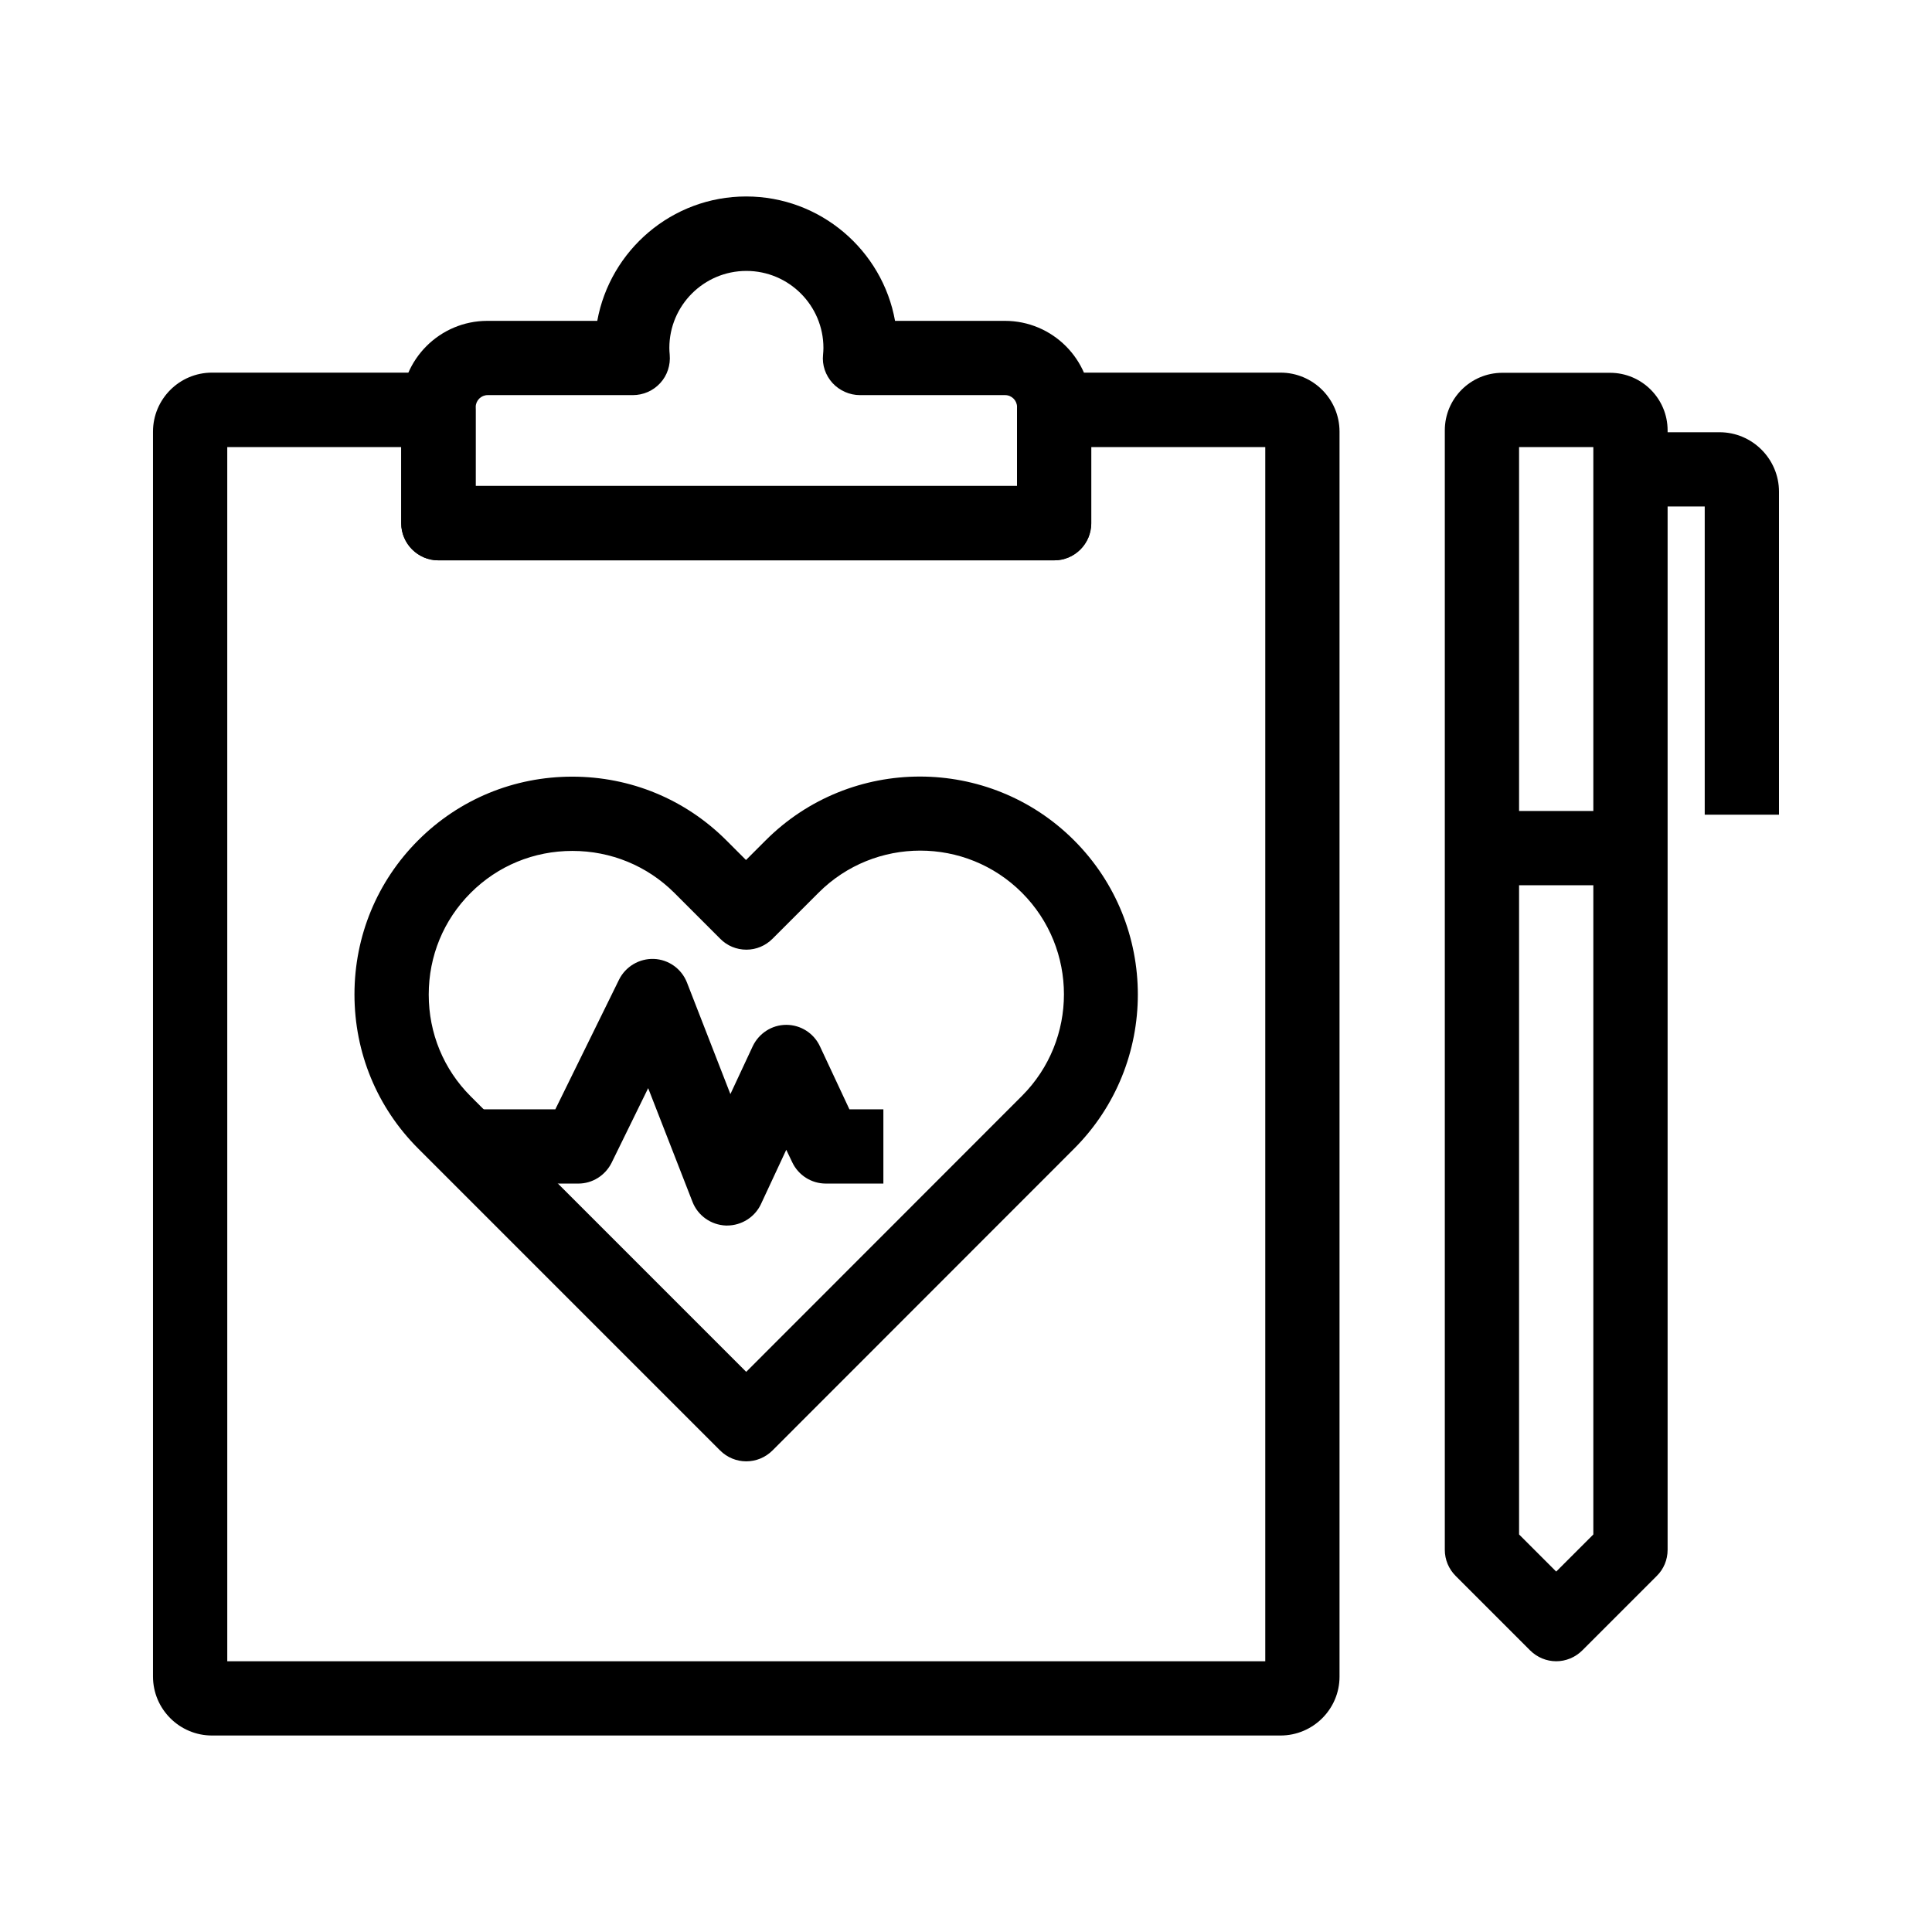
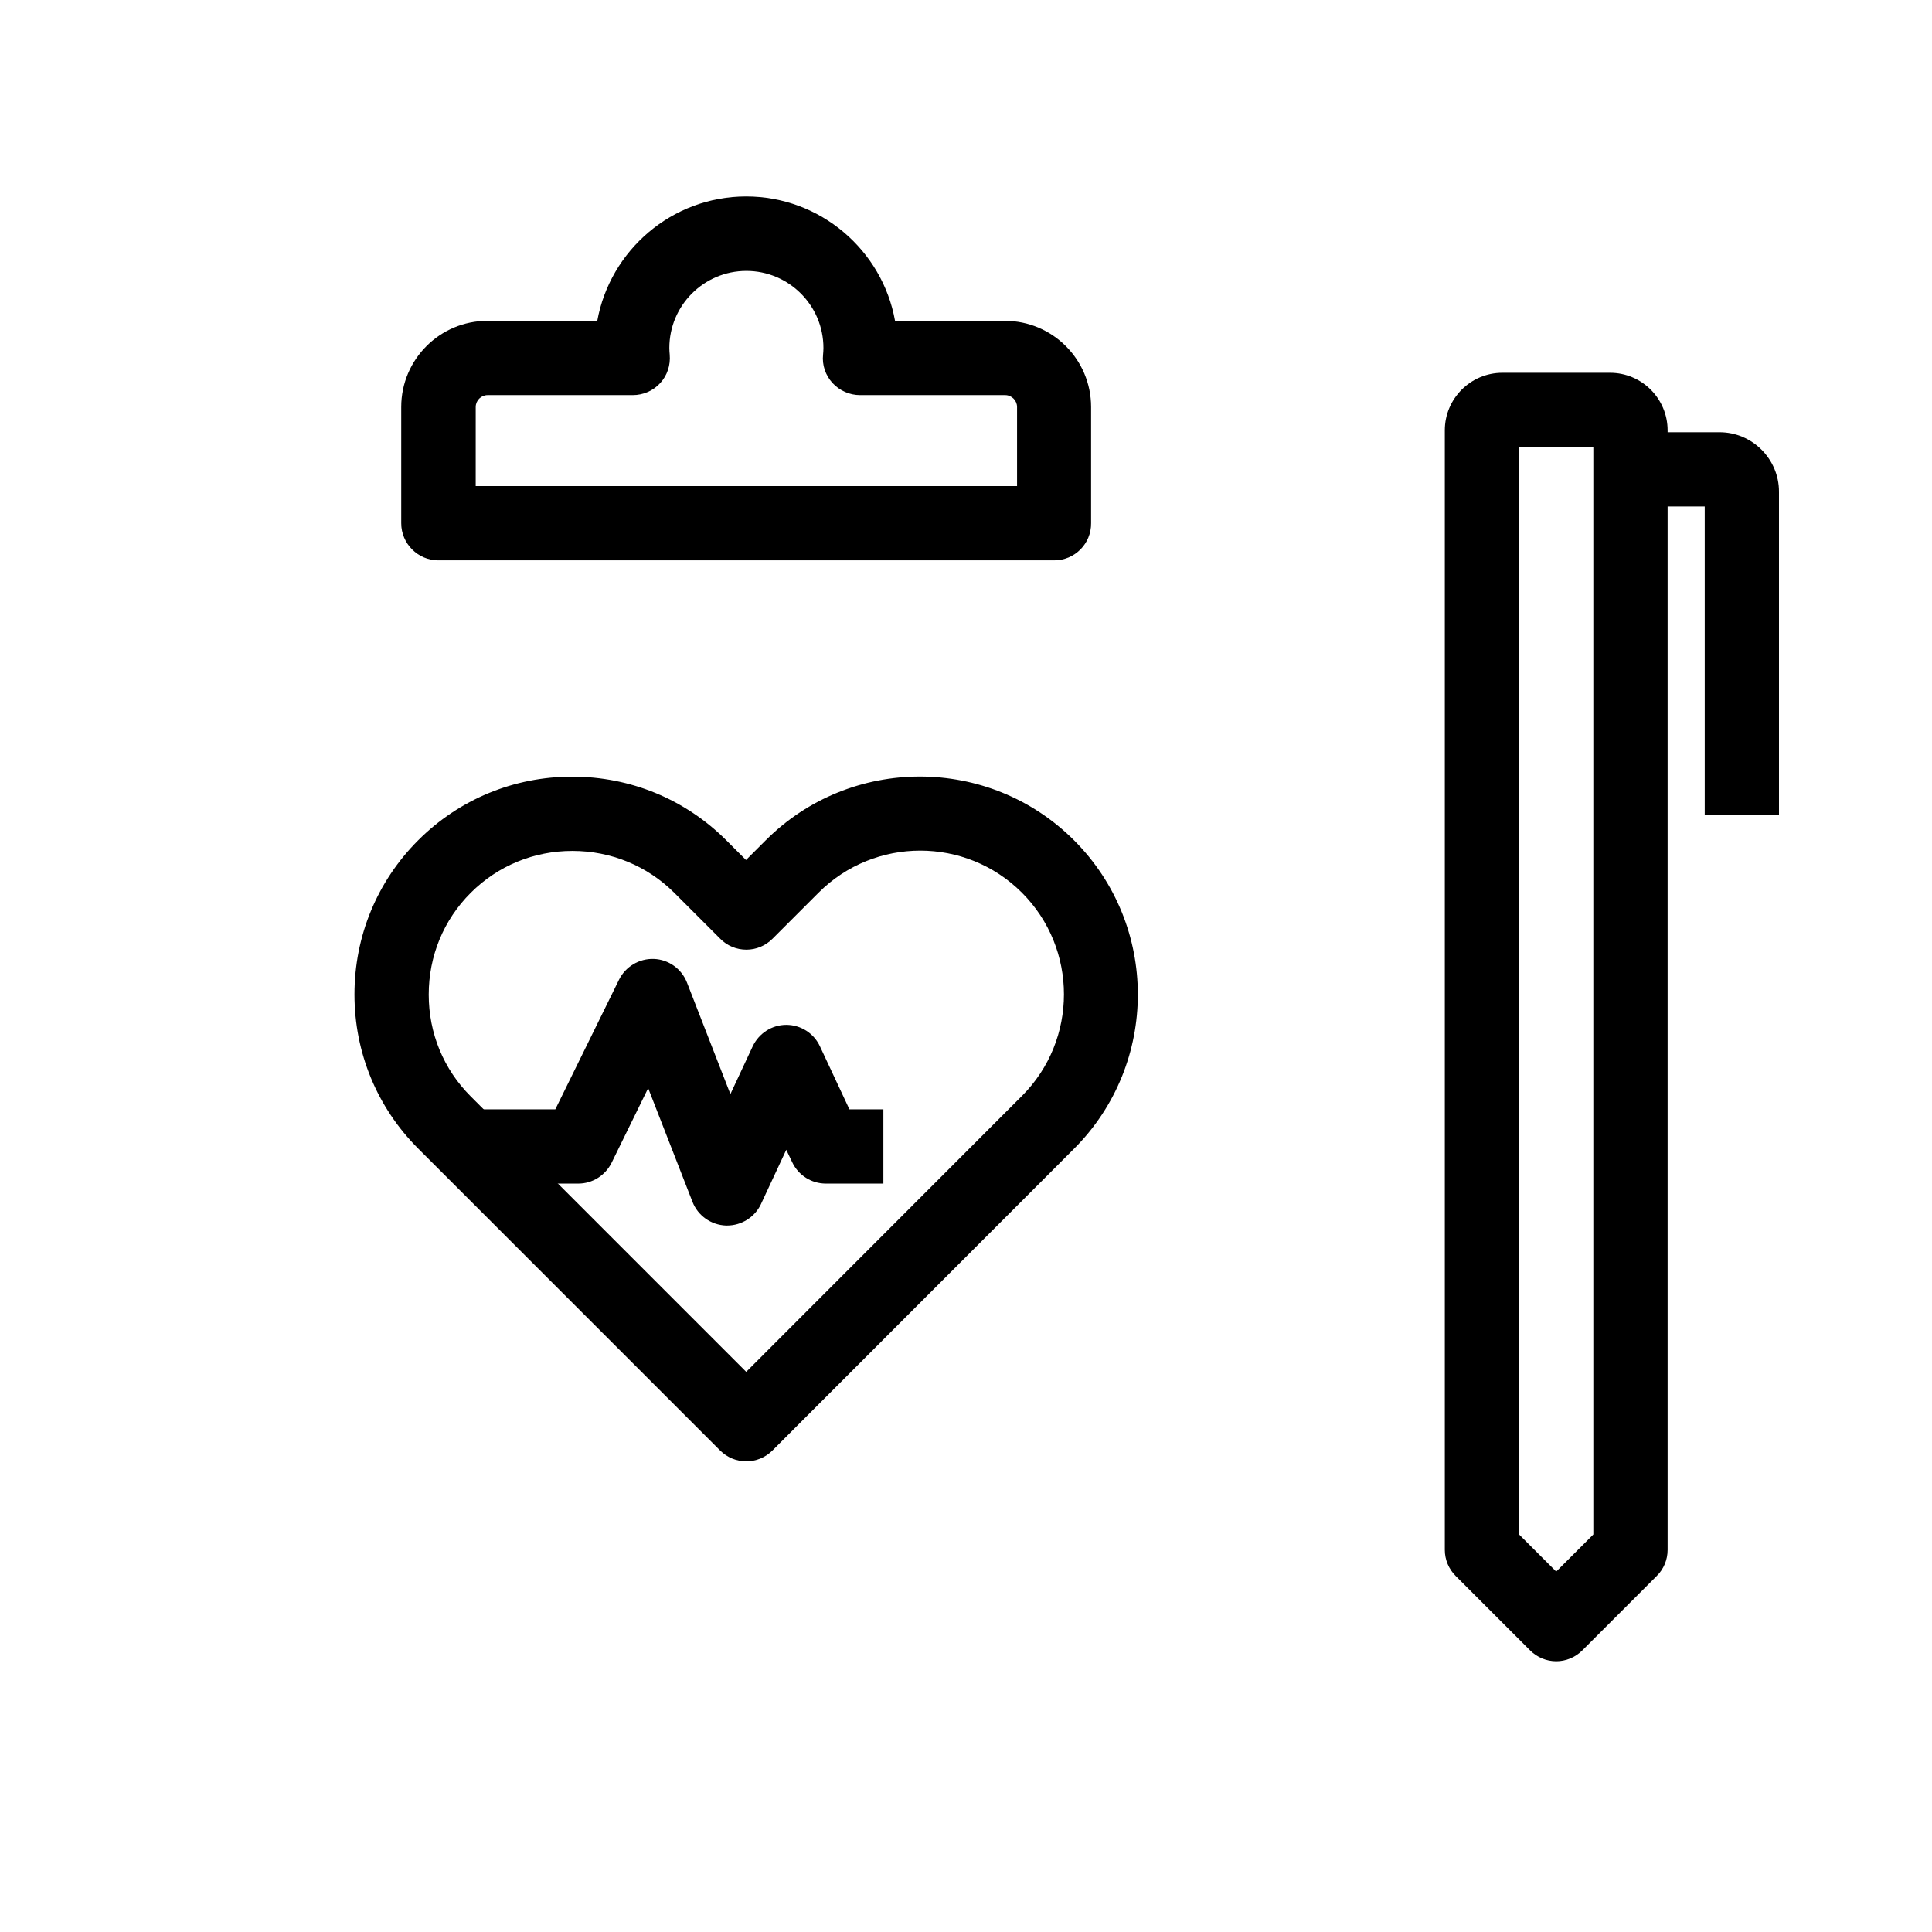
<svg xmlns="http://www.w3.org/2000/svg" fill="#000000" width="800px" height="800px" version="1.1" viewBox="144 144 512 512">
  <g>
    <path d="m341.75 531.27c-2.508 0-5.019-0.984-6.938-2.902l-80-80c-10.875-10.875-16.875-25.387-16.875-40.836 0-15.449 6.004-29.961 16.875-40.836 10.875-10.875 25.387-16.875 40.836-16.875s29.961 6.004 40.836 16.875l5.215 5.215 5.215-5.215c22.535-22.535 59.188-22.535 81.723 0 22.535 22.535 22.535 59.188 0 81.723l-79.902 79.949c-1.918 1.918-4.426 2.902-6.984 2.902zm-46.051-161.77c-10.234 0-19.777 3.938-26.961 11.121-7.184 7.184-11.121 16.727-11.121 26.961s3.938 19.777 11.121 26.961l73.012 73.012 73.062-73.113c14.859-14.859 14.859-39.016 0-53.875s-39.016-14.859-53.875 0l-12.203 12.203c-1.871 1.871-4.328 2.902-6.938 2.902s-5.117-1.031-6.938-2.902l-12.203-12.203c-7.18-7.133-16.773-11.066-26.957-11.066z" />
-     <path d="m483.34 603.93h-283.15c-8.609 0-15.645-6.988-15.645-15.645v-329.89c0-8.609 6.988-15.645 15.645-15.645h59.977c5.41 0 9.84 4.43 9.84 9.84v20.172h143.52v-20.172c0-5.41 4.43-9.84 9.84-9.84h59.977c8.609 0 15.645 6.988 15.645 15.645v329.94c0 8.605-7.035 15.594-15.645 15.594zm-279.11-19.68h275.08v-321.77h-46.102v20.172c0 5.41-4.43 9.84-9.84 9.84h-163.2c-5.41 0-9.84-4.43-9.84-9.84v-20.172h-46.102z" />
    <path d="m423.37 292.5h-163.2c-5.41 0-9.84-4.43-9.84-9.84v-30.801c0-12.594 10.234-22.828 22.828-22.828h29.125c3.394-18.695 19.777-32.965 39.457-32.965 19.68 0 36.113 14.27 39.457 32.965h29.125c12.594 0 22.828 10.234 22.828 22.828v30.801c0.055 5.41-4.324 9.84-9.785 9.84zm-153.36-19.68h143.52v-20.961c0-1.723-1.426-3.148-3.148-3.148h-38.473c-2.754 0-5.41-1.18-7.281-3.199-1.871-2.066-2.805-4.773-2.508-7.527 0.051-0.543 0.098-1.18 0.098-1.77 0-11.266-9.152-20.418-20.418-20.418s-20.418 9.152-20.418 20.418c0 0.641 0.051 1.23 0.098 1.77 0.246 2.754-0.641 5.512-2.508 7.527-1.871 2.066-4.527 3.199-7.281 3.199h-38.473c-1.723 0-3.148 1.426-3.148 3.148l-0.004 20.961z" />
    <path d="m336.68 468.78h-0.297c-3.938-0.148-7.43-2.609-8.855-6.25l-11.758-30.16-9.691 19.777c-1.672 3.344-5.066 5.512-8.809 5.512h-29.227v-19.68h23.125l16.875-34.34c1.723-3.492 5.363-5.656 9.25-5.512 3.887 0.148 7.332 2.609 8.758 6.25l11.512 29.57 5.902-12.645c1.625-3.445 5.066-5.707 8.906-5.707 3.836 0 7.281 2.215 8.906 5.656l7.824 16.727h9.004v19.68h-15.254c-3.836 0-7.281-2.215-8.906-5.656l-1.574-3.297-6.742 14.465c-1.621 3.394-5.113 5.609-8.949 5.609z" />
    <path d="m556.41 584.25c-2.508 0-5.019-0.984-6.938-2.902l-19.68-19.68c-1.871-1.871-2.902-4.328-2.902-6.938v-296.68c0-8.414 6.84-15.254 15.254-15.254h28.535c8.414 0 15.254 6.84 15.254 15.254v296.68c0 2.609-1.031 5.117-2.902 6.938l-19.68 19.68c-1.922 1.918-4.434 2.902-6.941 2.902zm-9.84-33.605 9.84 9.84 9.84-9.84v-288.16h-19.68z" />
-     <path d="m536.73 358.92h39.359v19.68h-39.359z" />
    <path d="m615.45 359.9h-19.68v-81.672h-19.68v-19.68h23.617c8.66 0 15.742 7.086 15.742 15.742z" />
  </g>
</svg>